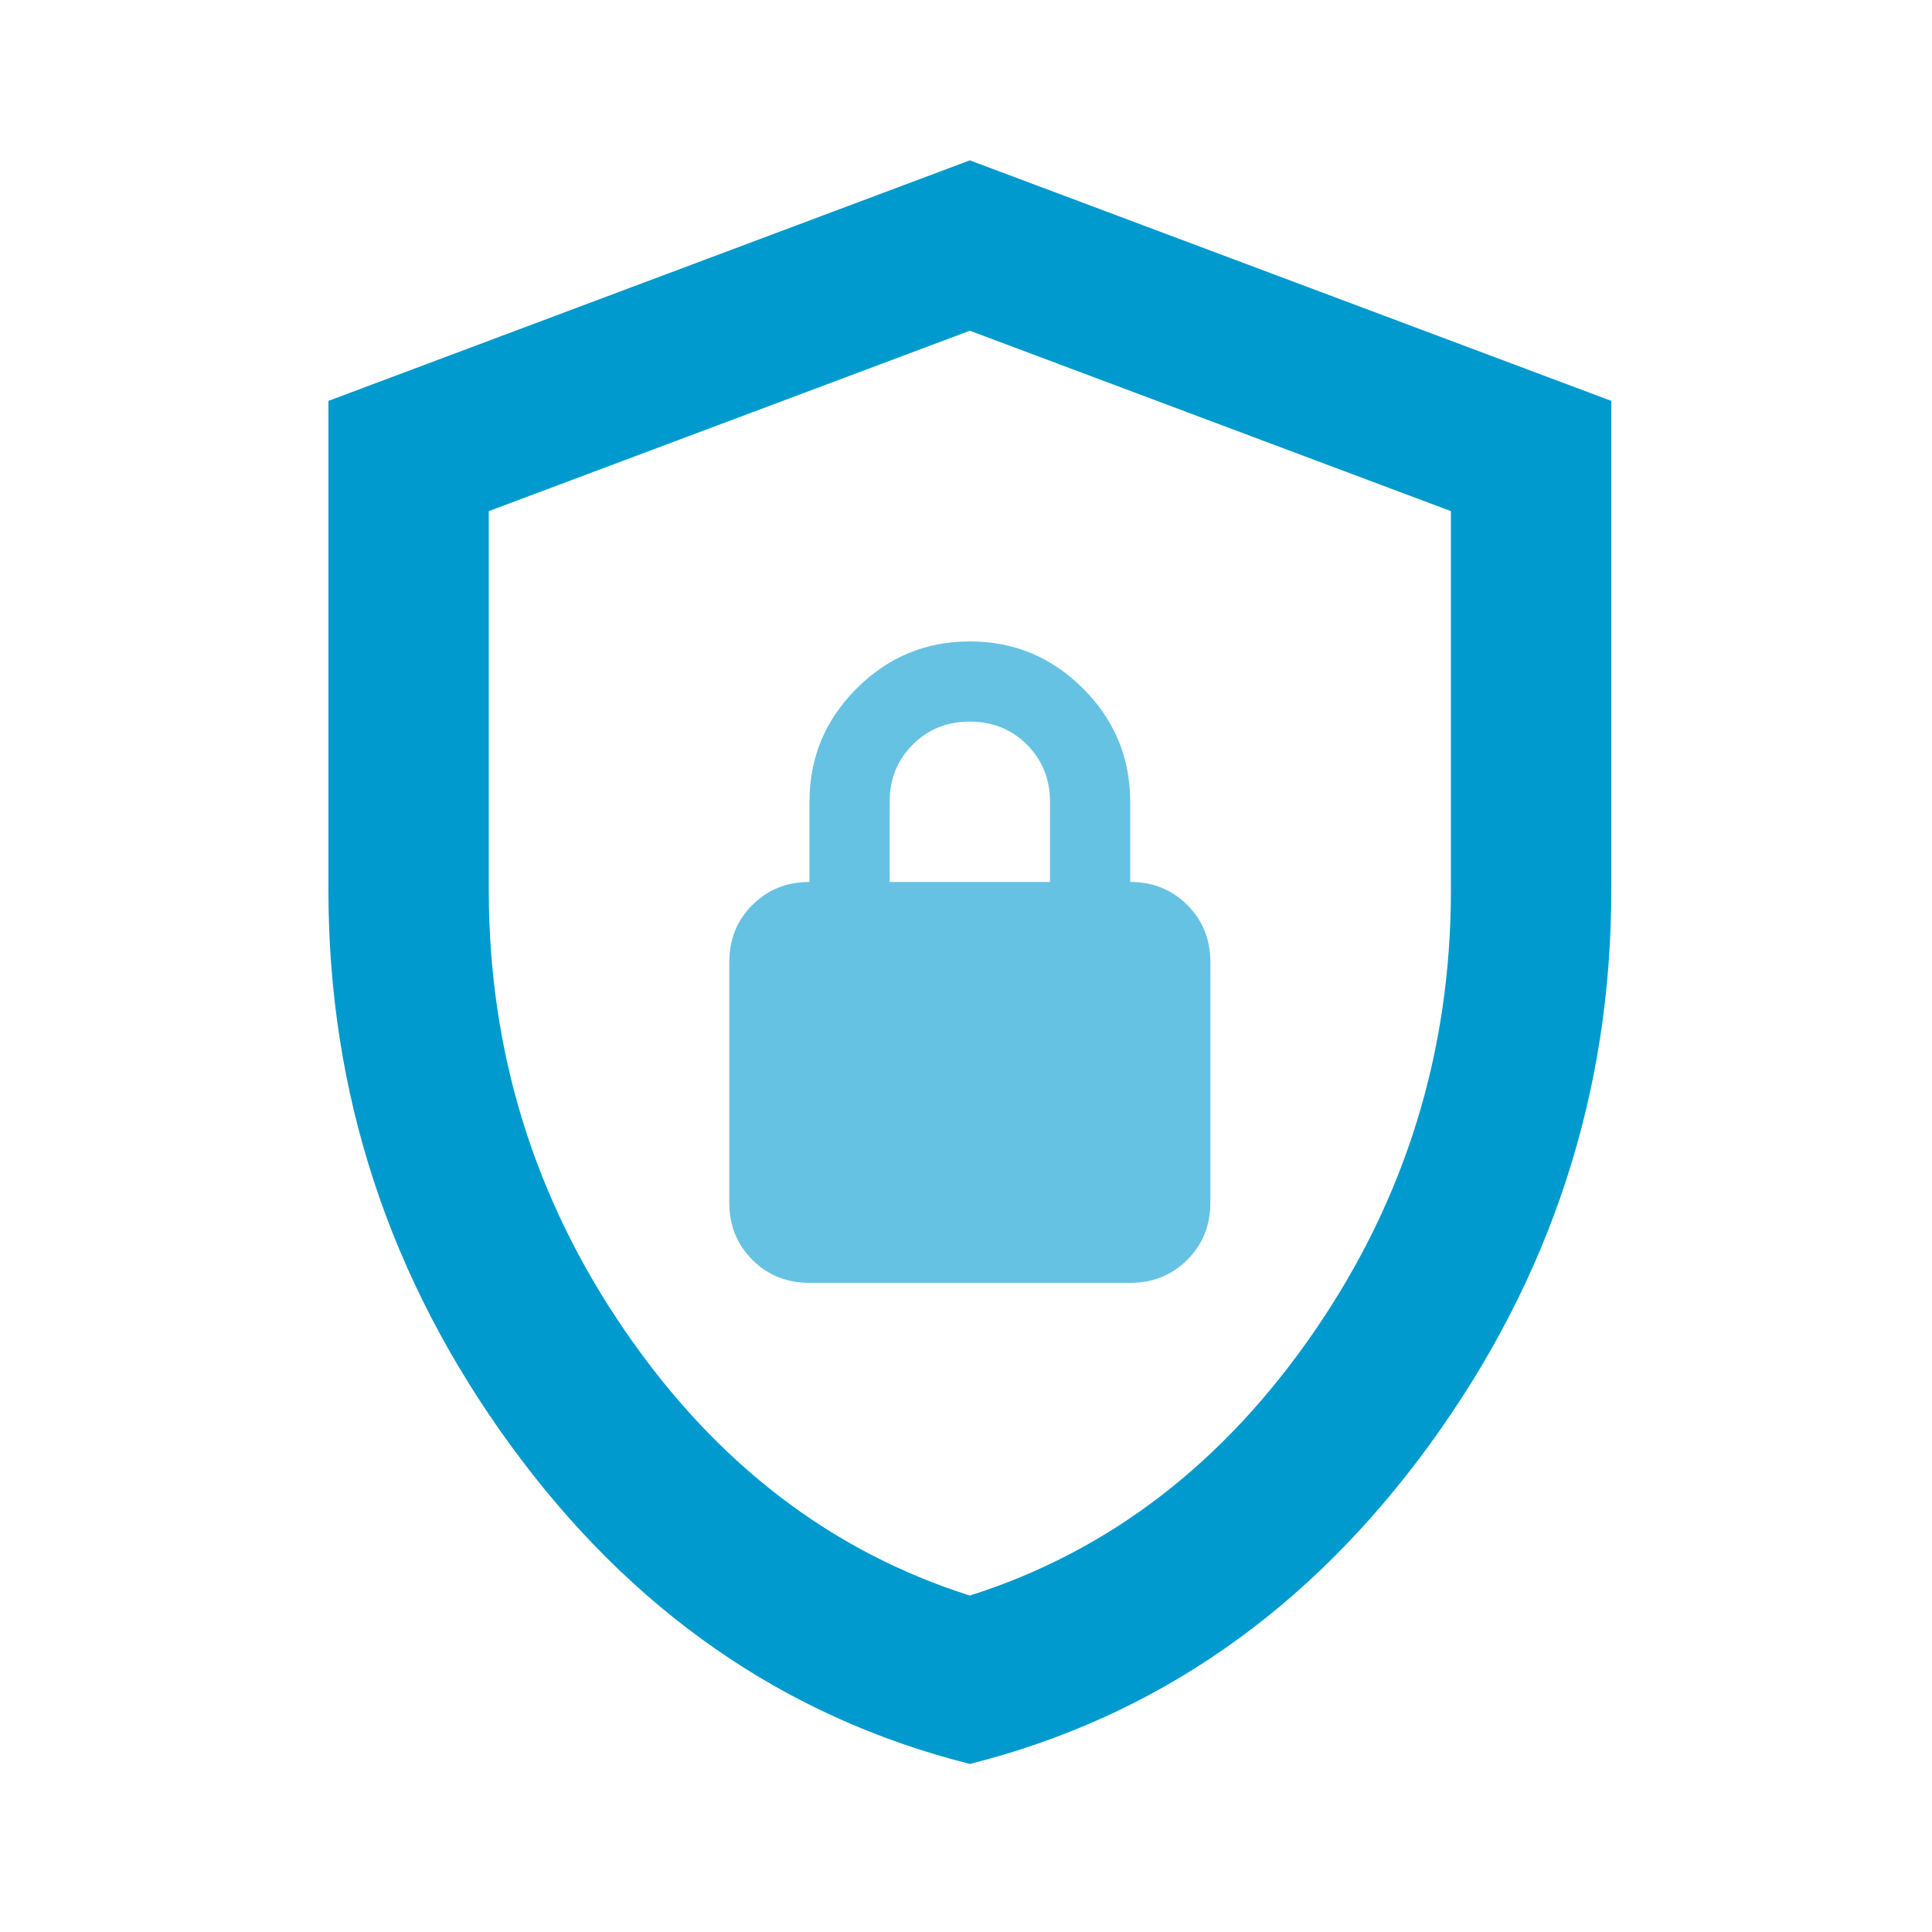
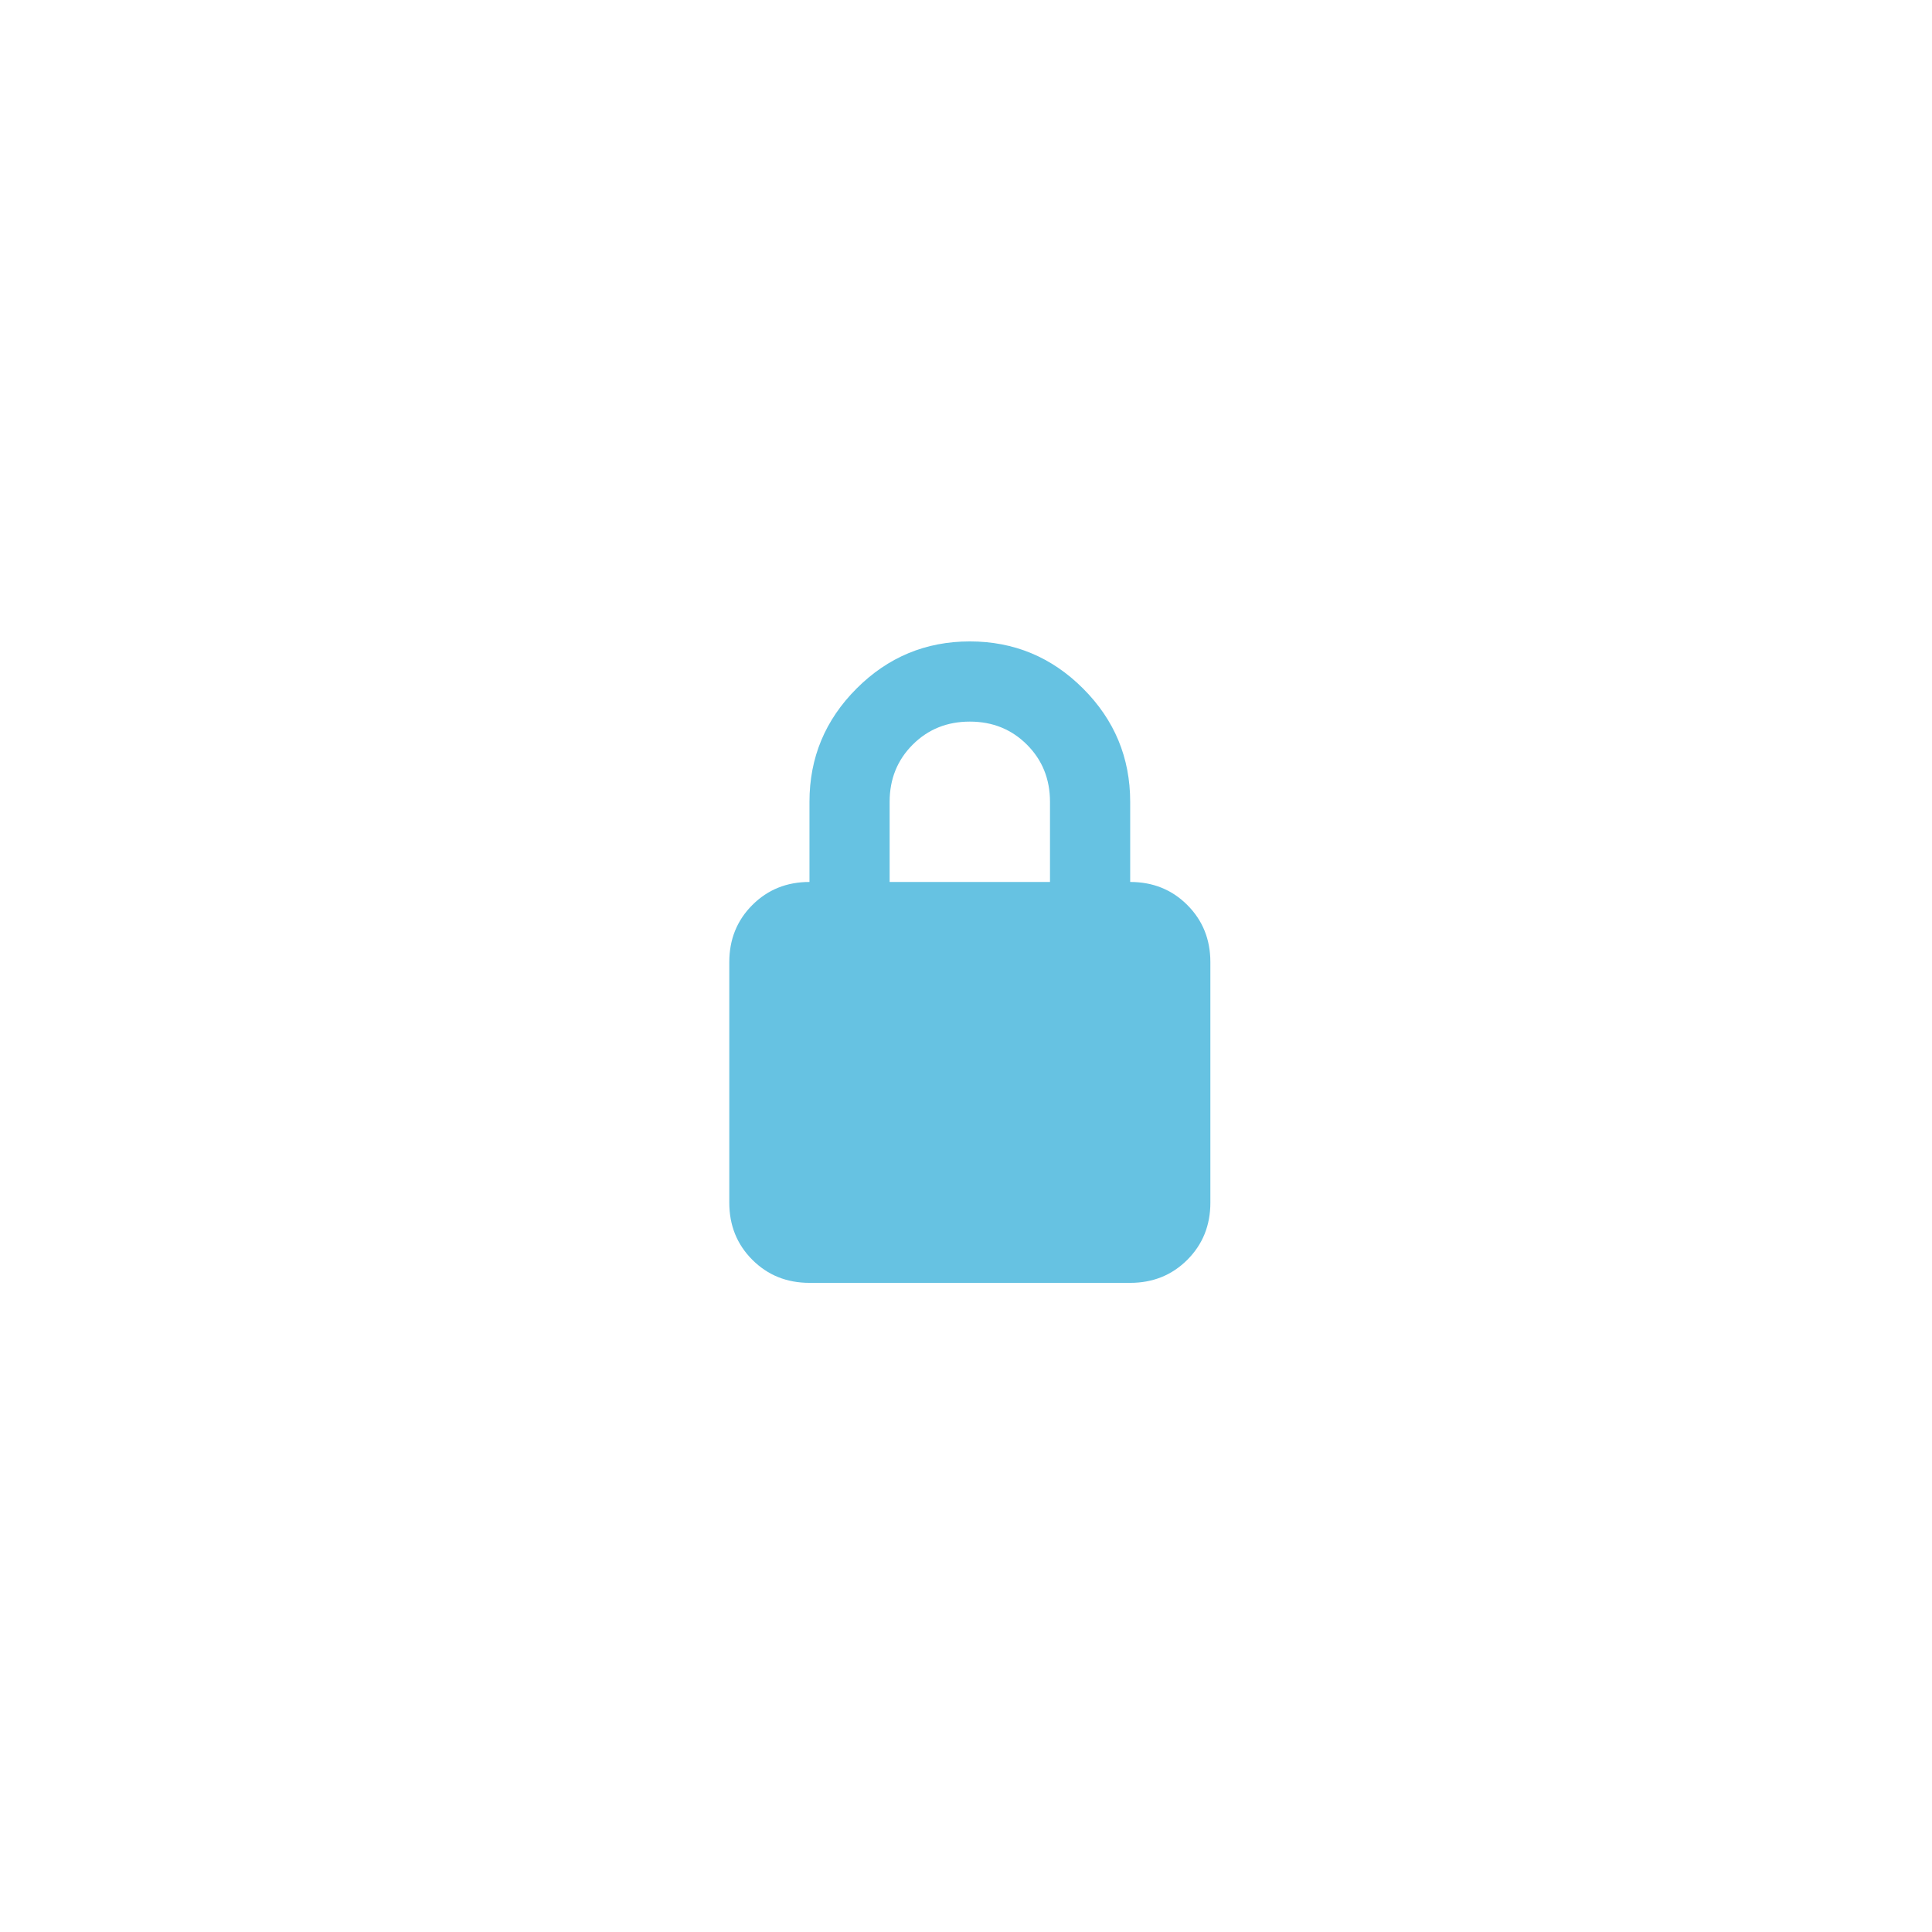
<svg xmlns="http://www.w3.org/2000/svg" width="219" height="219" viewBox="0 0 219 219" fill="none">
  <mask id="mask0_1074_9049" style="mask-type:alpha" maskUnits="userSpaceOnUse" x="0" y="0" width="219" height="219">
-     <rect x="0.871" width="218.129" height="218.129" fill="#D9D9D9" />
-   </mask>
+     </mask>
  <g mask="url(#mask0_1074_9049)">
-     <path d="M109.936 199.95C88.881 194.648 71.499 182.568 57.79 163.709C44.081 144.85 37.227 123.908 37.227 100.883V45.442L109.936 18.176L182.646 45.442V100.883C182.646 123.908 175.791 144.85 162.083 163.709C148.374 182.568 130.992 194.648 109.936 199.95ZM109.936 180.864C125.69 175.865 138.717 165.867 149.018 150.871C159.318 135.875 164.468 119.212 164.468 100.883V57.939L109.936 37.489L55.404 57.939V100.883C55.404 119.212 60.554 135.875 70.855 150.871C81.155 165.867 94.182 175.865 109.936 180.864Z" fill="#009ACE" />
-   </g>
+     </g>
  <path fill-rule="evenodd" clip-rule="evenodd" d="M109.935 72.707C114.933 72.707 119.212 74.487 122.771 78.047C126.331 81.607 128.111 85.886 128.111 90.885V99.974C130.686 99.974 132.845 100.844 134.587 102.586C136.329 104.328 137.2 106.487 137.2 109.062V136.328C137.2 138.903 136.329 141.062 134.587 142.804C132.845 144.546 130.686 145.417 128.111 145.417H91.757C89.182 145.417 87.023 144.546 85.281 142.804C83.539 141.062 82.668 138.903 82.668 136.328V109.062C82.668 106.487 83.539 104.328 85.281 102.586C87.023 100.844 89.182 99.974 91.757 99.974V90.885C91.757 85.886 93.537 81.607 97.097 78.047C100.656 74.487 104.936 72.707 109.935 72.707ZM109.933 81.797C107.357 81.797 105.199 82.668 103.457 84.41C101.715 86.152 100.844 88.311 100.844 90.886V99.975H119.021V90.886C119.021 88.311 118.15 86.152 116.408 84.41C114.666 82.668 112.508 81.797 109.933 81.797Z" fill="#66C2E2" />
</svg>